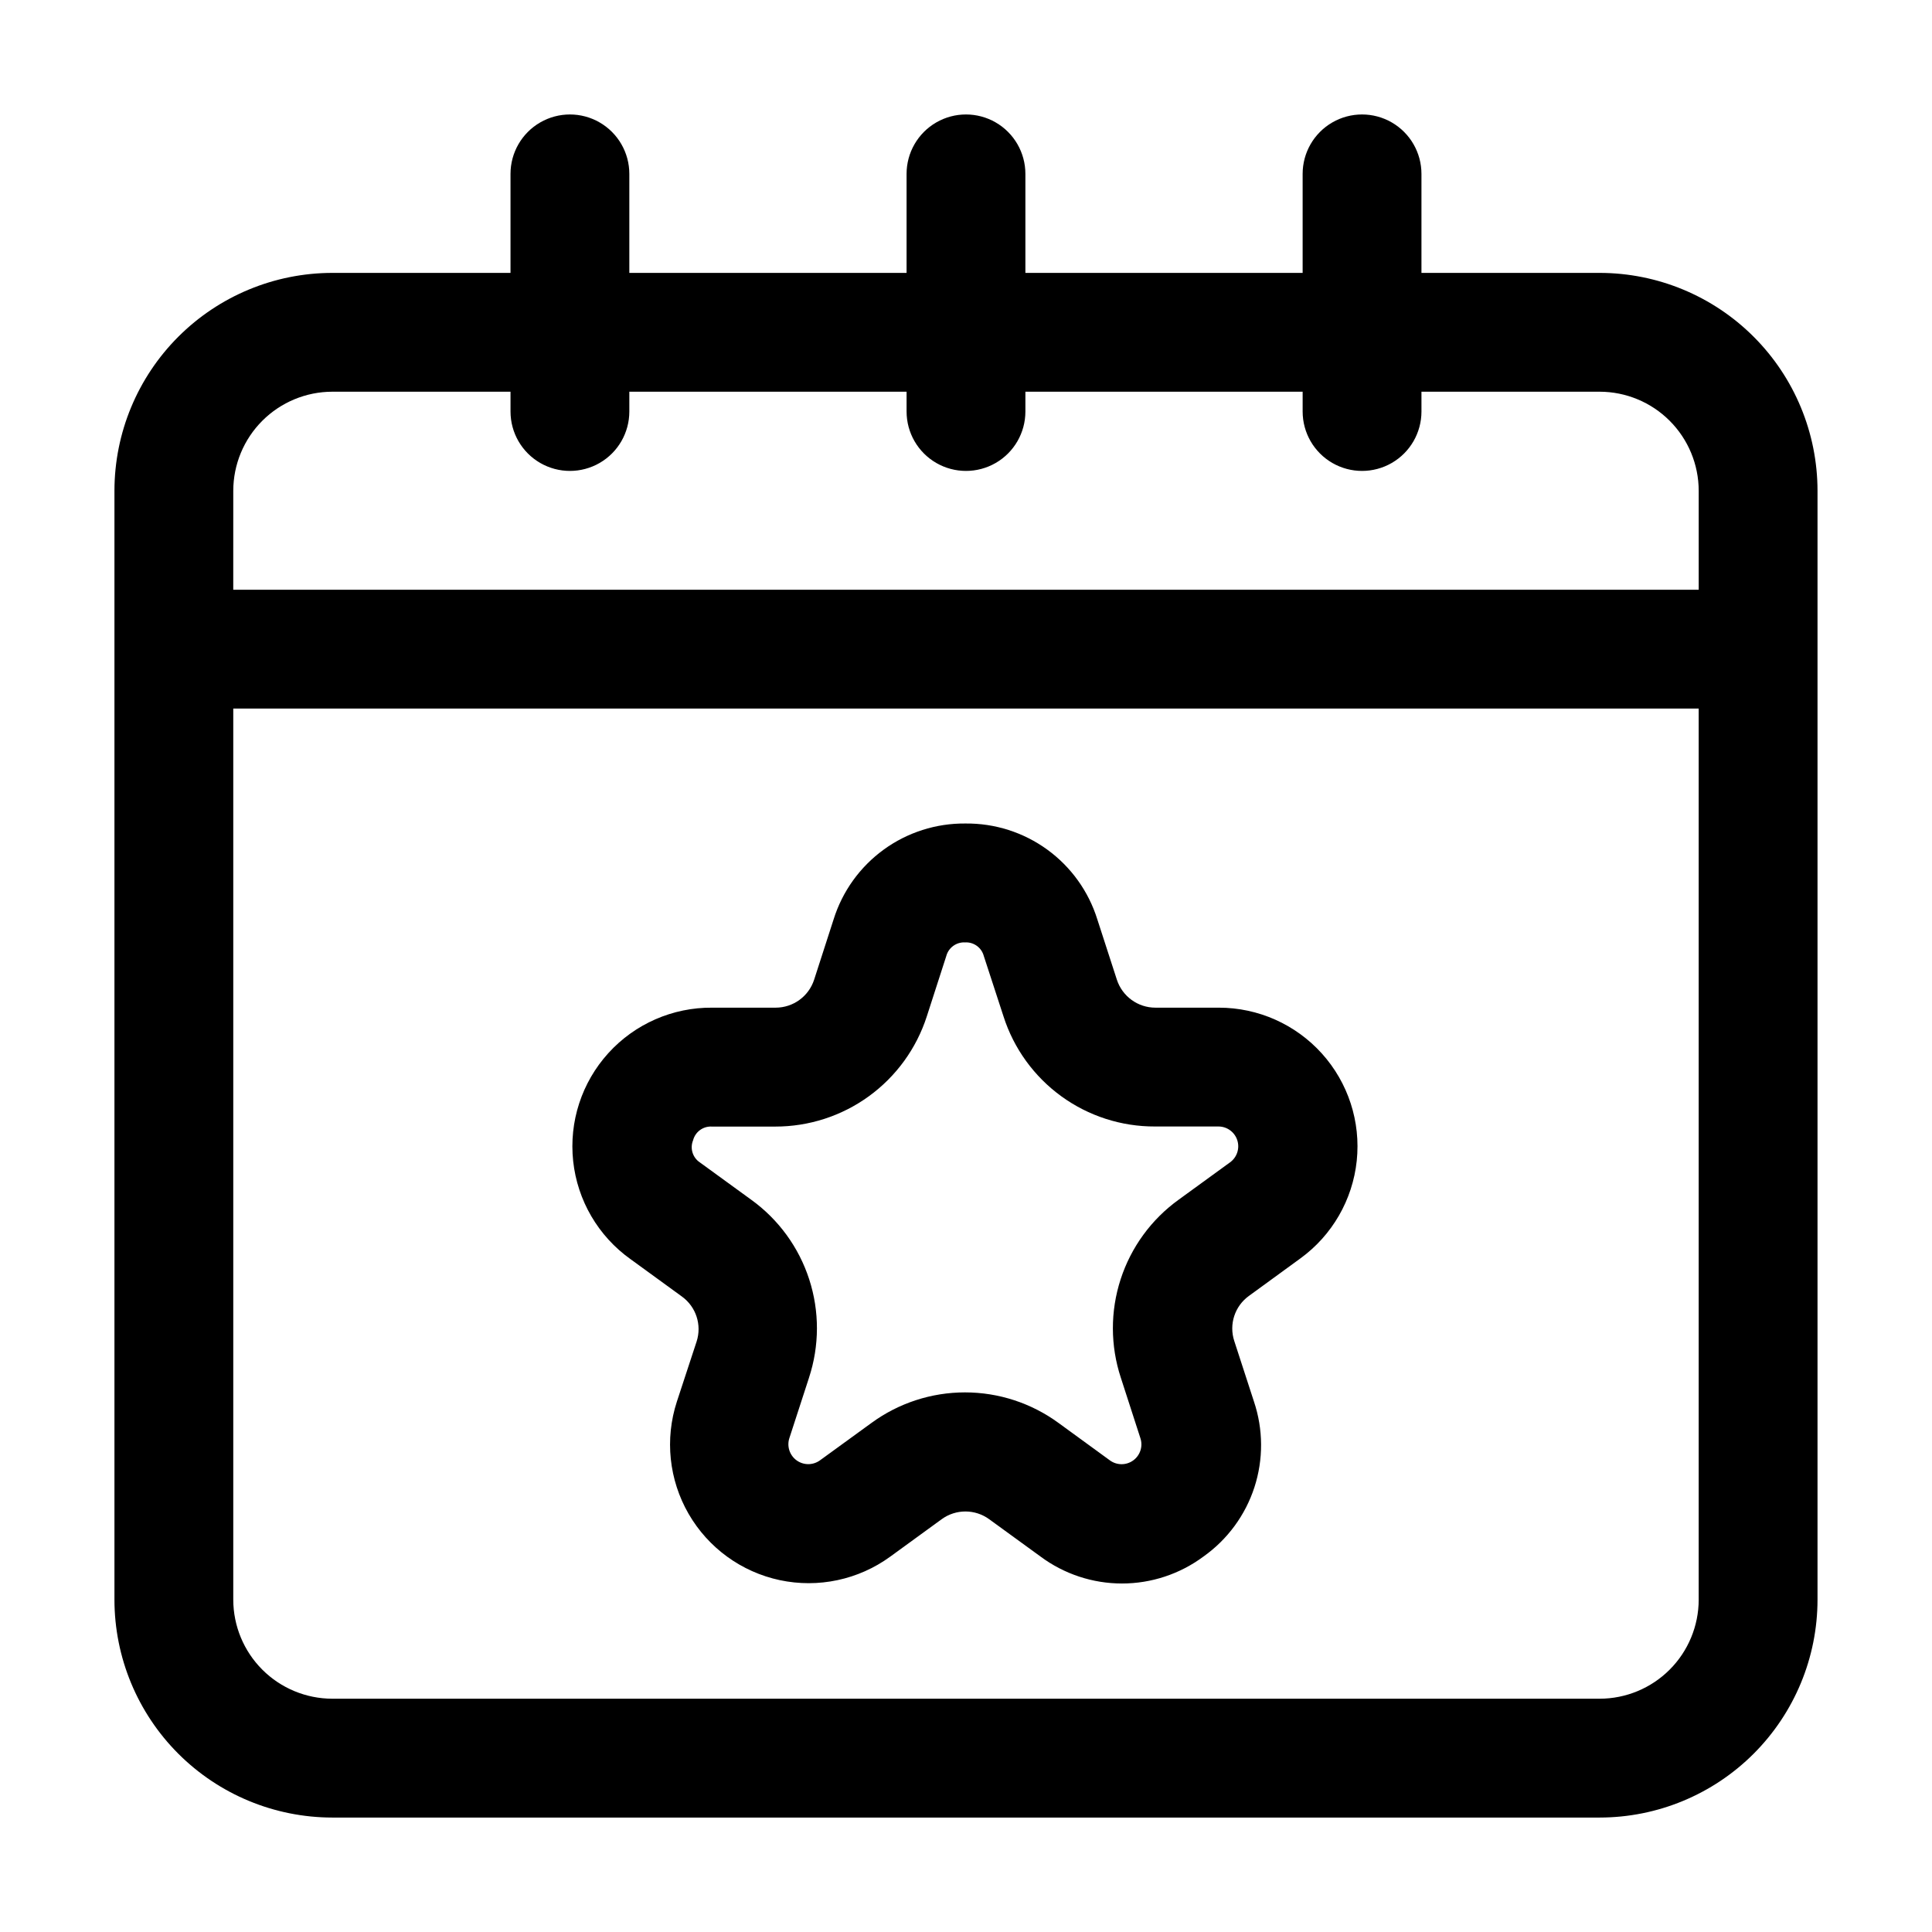
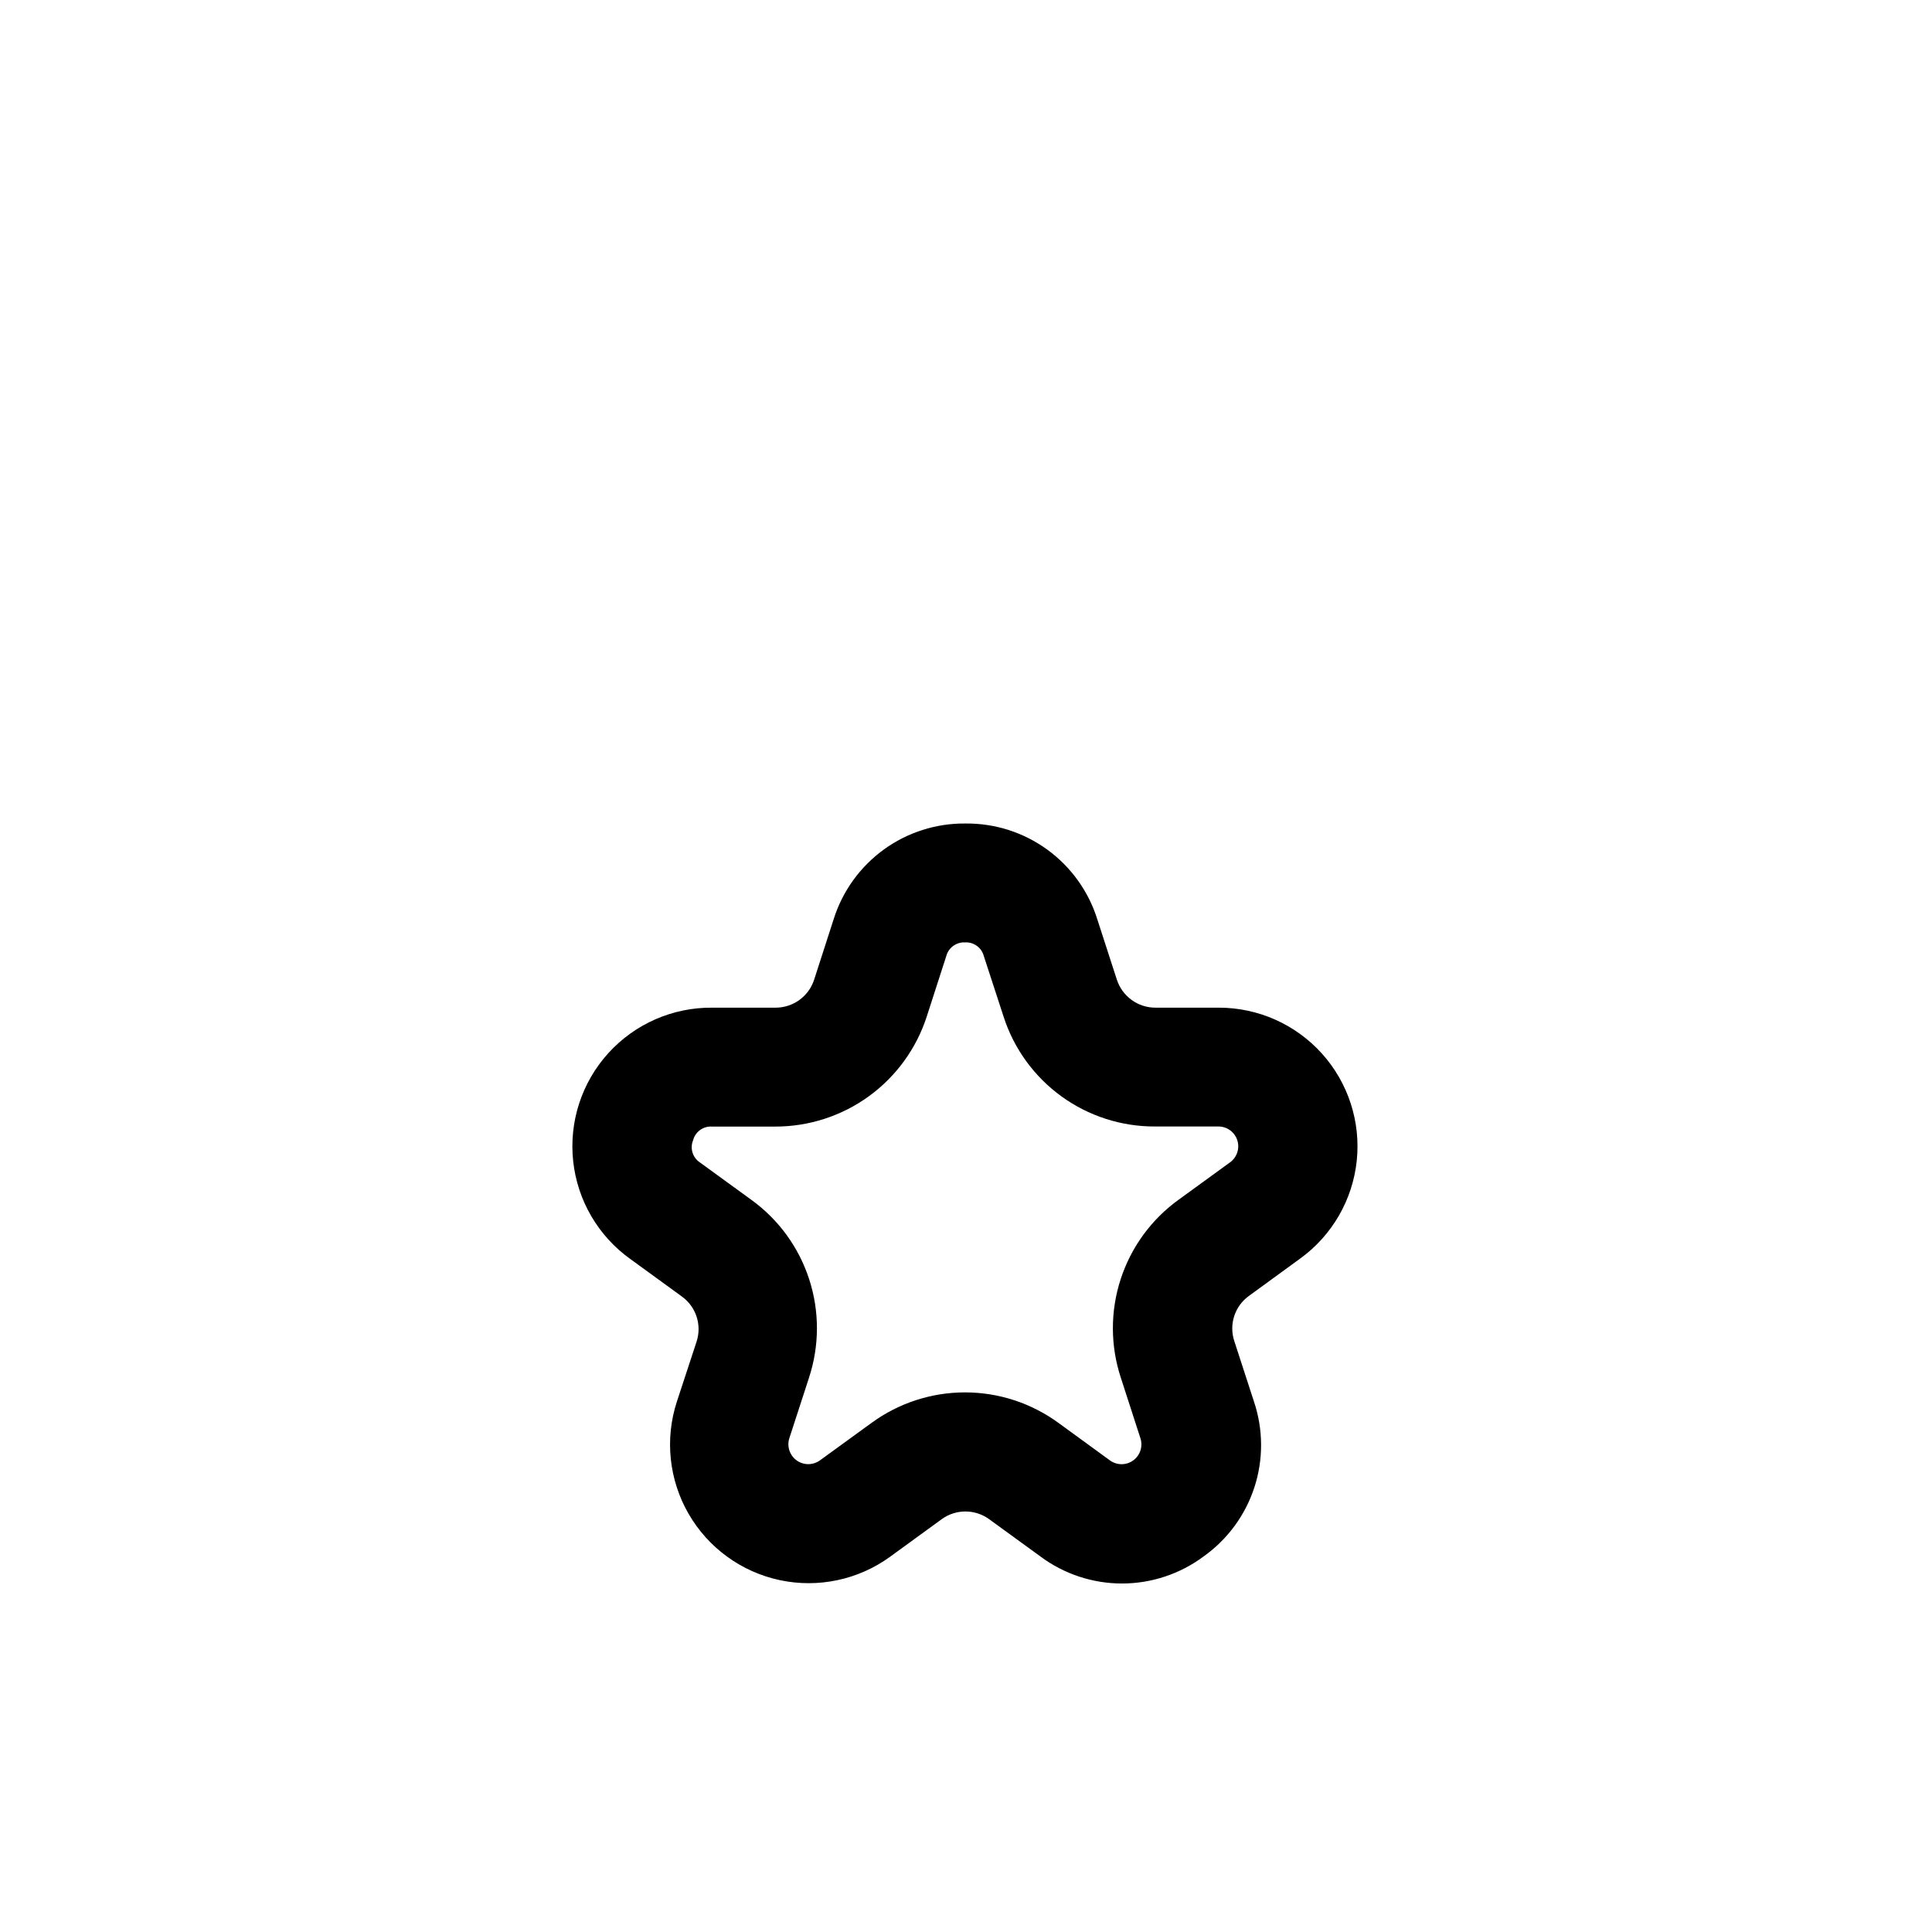
<svg xmlns="http://www.w3.org/2000/svg" fill="#000000" width="800px" height="800px" version="1.1" viewBox="144 144 512 512">
  <g>
-     <path d="m567.93 216.32h-47.23v-26.238c0-5.625-3-10.824-7.871-13.637-4.871-2.812-10.875-2.812-15.746 0-4.871 2.812-7.871 8.012-7.871 13.637v26.238h-73.473v-26.238c0-5.625-3-10.824-7.871-13.637s-10.875-2.812-15.746 0-7.871 8.012-7.871 13.637v26.238h-73.473v-26.238c0-5.625-3-10.824-7.871-13.637s-10.871-2.812-15.742 0c-4.871 2.812-7.875 8.012-7.875 13.637v26.238h-47.23c-15.309 0.012-29.984 6.098-40.809 16.922-10.824 10.824-16.91 25.5-16.922 40.809v293.89c0.012 15.309 6.098 29.984 16.922 40.809 10.824 10.824 25.5 16.91 40.809 16.922h335.87c15.309-0.012 29.984-6.098 40.809-16.922 10.824-10.824 16.91-25.5 16.922-40.809v-293.89c-0.012-15.309-6.098-29.984-16.922-40.809-10.824-10.824-25.5-16.91-40.809-16.922zm-362.11 57.73c0.012-6.957 2.781-13.625 7.699-18.543 4.918-4.918 11.586-7.688 18.543-7.699h47.23v5.25c0 5.625 3.004 10.82 7.875 13.633 4.871 2.812 10.871 2.812 15.742 0s7.871-8.008 7.871-13.633v-5.25h73.473v5.25c0 5.625 3 10.82 7.871 13.633s10.875 2.812 15.746 0 7.871-8.008 7.871-13.633v-5.25h73.473v5.25c0 5.625 3 10.82 7.871 13.633 4.871 2.812 10.875 2.812 15.746 0 4.871-2.812 7.871-8.008 7.871-13.633v-5.25h47.23c6.957 0.012 13.625 2.781 18.543 7.699 4.918 4.918 7.688 11.586 7.699 18.543v26.238h-388.36zm388.35 293.89 0.004-0.004c-0.012 6.957-2.781 13.625-7.699 18.543-4.918 4.918-11.586 7.688-18.543 7.699h-335.87c-6.957-0.012-13.625-2.781-18.543-7.699-4.918-4.918-7.688-11.586-7.699-18.543v-236.16h388.35z" />
    <path d="m311.07 477.67 13.625 9.91c3.769 2.711 5.348 7.551 3.906 11.965l-5.227 15.91c-3.223 9.906-2.09 20.711 3.113 29.727 5.207 9.02 13.996 15.406 24.18 17.574 10.188 2.164 20.812-0.094 29.238-6.219l13.645-9.93c3.75-2.734 8.844-2.734 12.594 0l13.602 9.887 0.004 0.004c6.238 4.637 13.812 7.144 21.59 7.144s15.348-2.508 21.59-7.144c6.352-4.504 11.086-10.934 13.496-18.336 2.406-7.406 2.363-15.391-0.125-22.77l-5.207-16.016c-1.449-4.414 0.133-9.258 3.906-11.965l13.602-9.91c8.426-6.117 13.859-15.527 14.949-25.883 1.09-10.355-2.269-20.688-9.238-28.426-6.973-7.738-16.898-12.156-27.312-12.152h-16.793c-4.652 0.004-8.777-2.988-10.223-7.41l-5.184-15.996c-2.32-7.426-6.969-13.906-13.262-18.48-6.293-4.574-13.891-7-21.672-6.918-7.781-0.082-15.379 2.344-21.676 6.918-6.293 4.578-10.949 11.055-13.273 18.48l-5.164 15.996c-1.438 4.422-5.555 7.41-10.203 7.41h-16.793c-10.484-0.094-20.512 4.297-27.551 12.062-7.043 7.769-10.43 18.176-9.309 28.602 1.121 10.422 6.641 19.871 15.172 25.965zm16.605-31.488c0.578-2.242 2.664-3.762 4.977-3.629h16.793c8.922 0.012 17.617-2.805 24.832-8.047 7.219-5.246 12.582-12.645 15.328-21.133l5.164-15.996c0.59-2.242 2.68-3.758 4.996-3.633 2.297-0.125 4.367 1.383 4.953 3.609l5.227 16.016v0.004c2.723 8.492 8.082 15.898 15.301 21.141 7.215 5.242 15.914 8.051 24.836 8.016h16.793c2.281-0.008 4.309 1.457 5.016 3.629 0.703 2.172-0.074 4.551-1.93 5.883l-13.602 9.887c-7.238 5.215-12.625 12.602-15.379 21.09-2.758 8.484-2.738 17.625 0.055 26.102l5.184 16.016c0.715 2.164-0.055 4.543-1.898 5.883-1.844 1.344-4.344 1.34-6.184-0.004l-13.602-9.91c-7.195-5.269-15.883-8.109-24.805-8.109-8.918 0-17.605 2.84-24.801 8.109l-13.645 9.91c-1.844 1.332-4.336 1.328-6.18-0.008-1.84-1.336-2.617-3.703-1.922-5.871l5.207-16.016h-0.004c2.793-8.477 2.812-17.617 0.055-26.102-2.754-8.488-8.141-15.875-15.379-21.09l-13.602-9.887c-1.914-1.277-2.66-3.731-1.785-5.859z" />
  </g>
</svg>